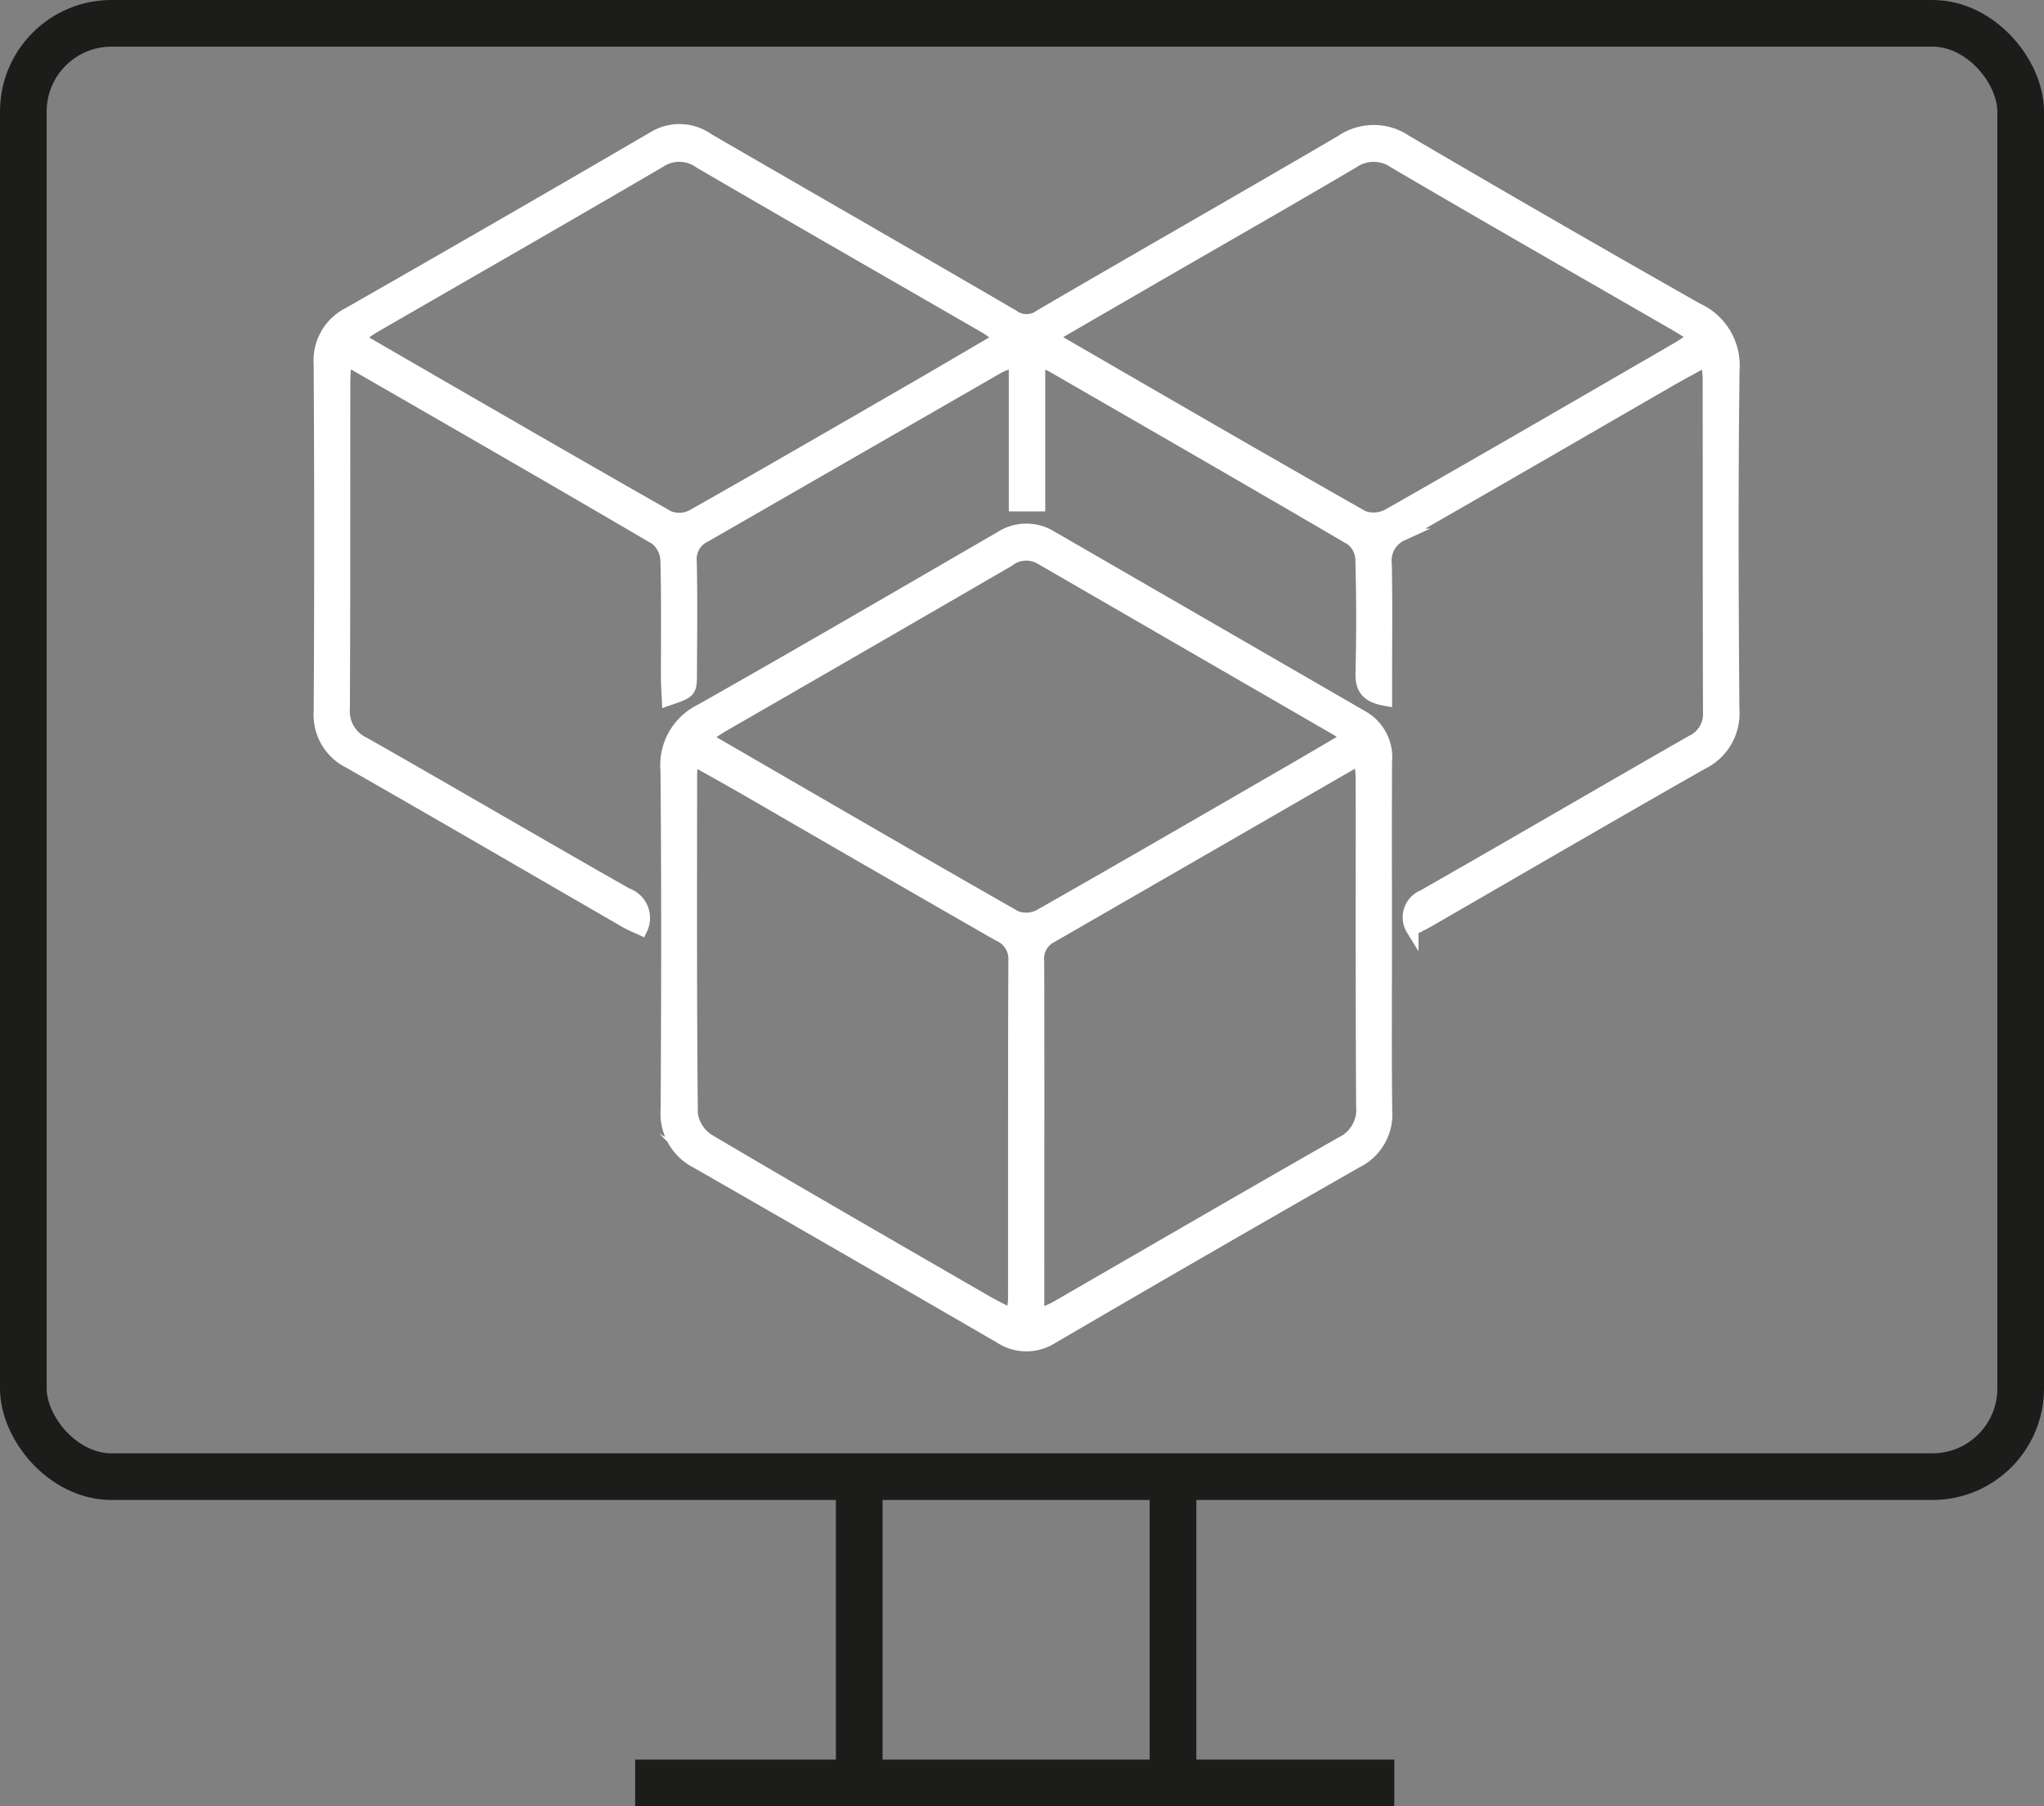
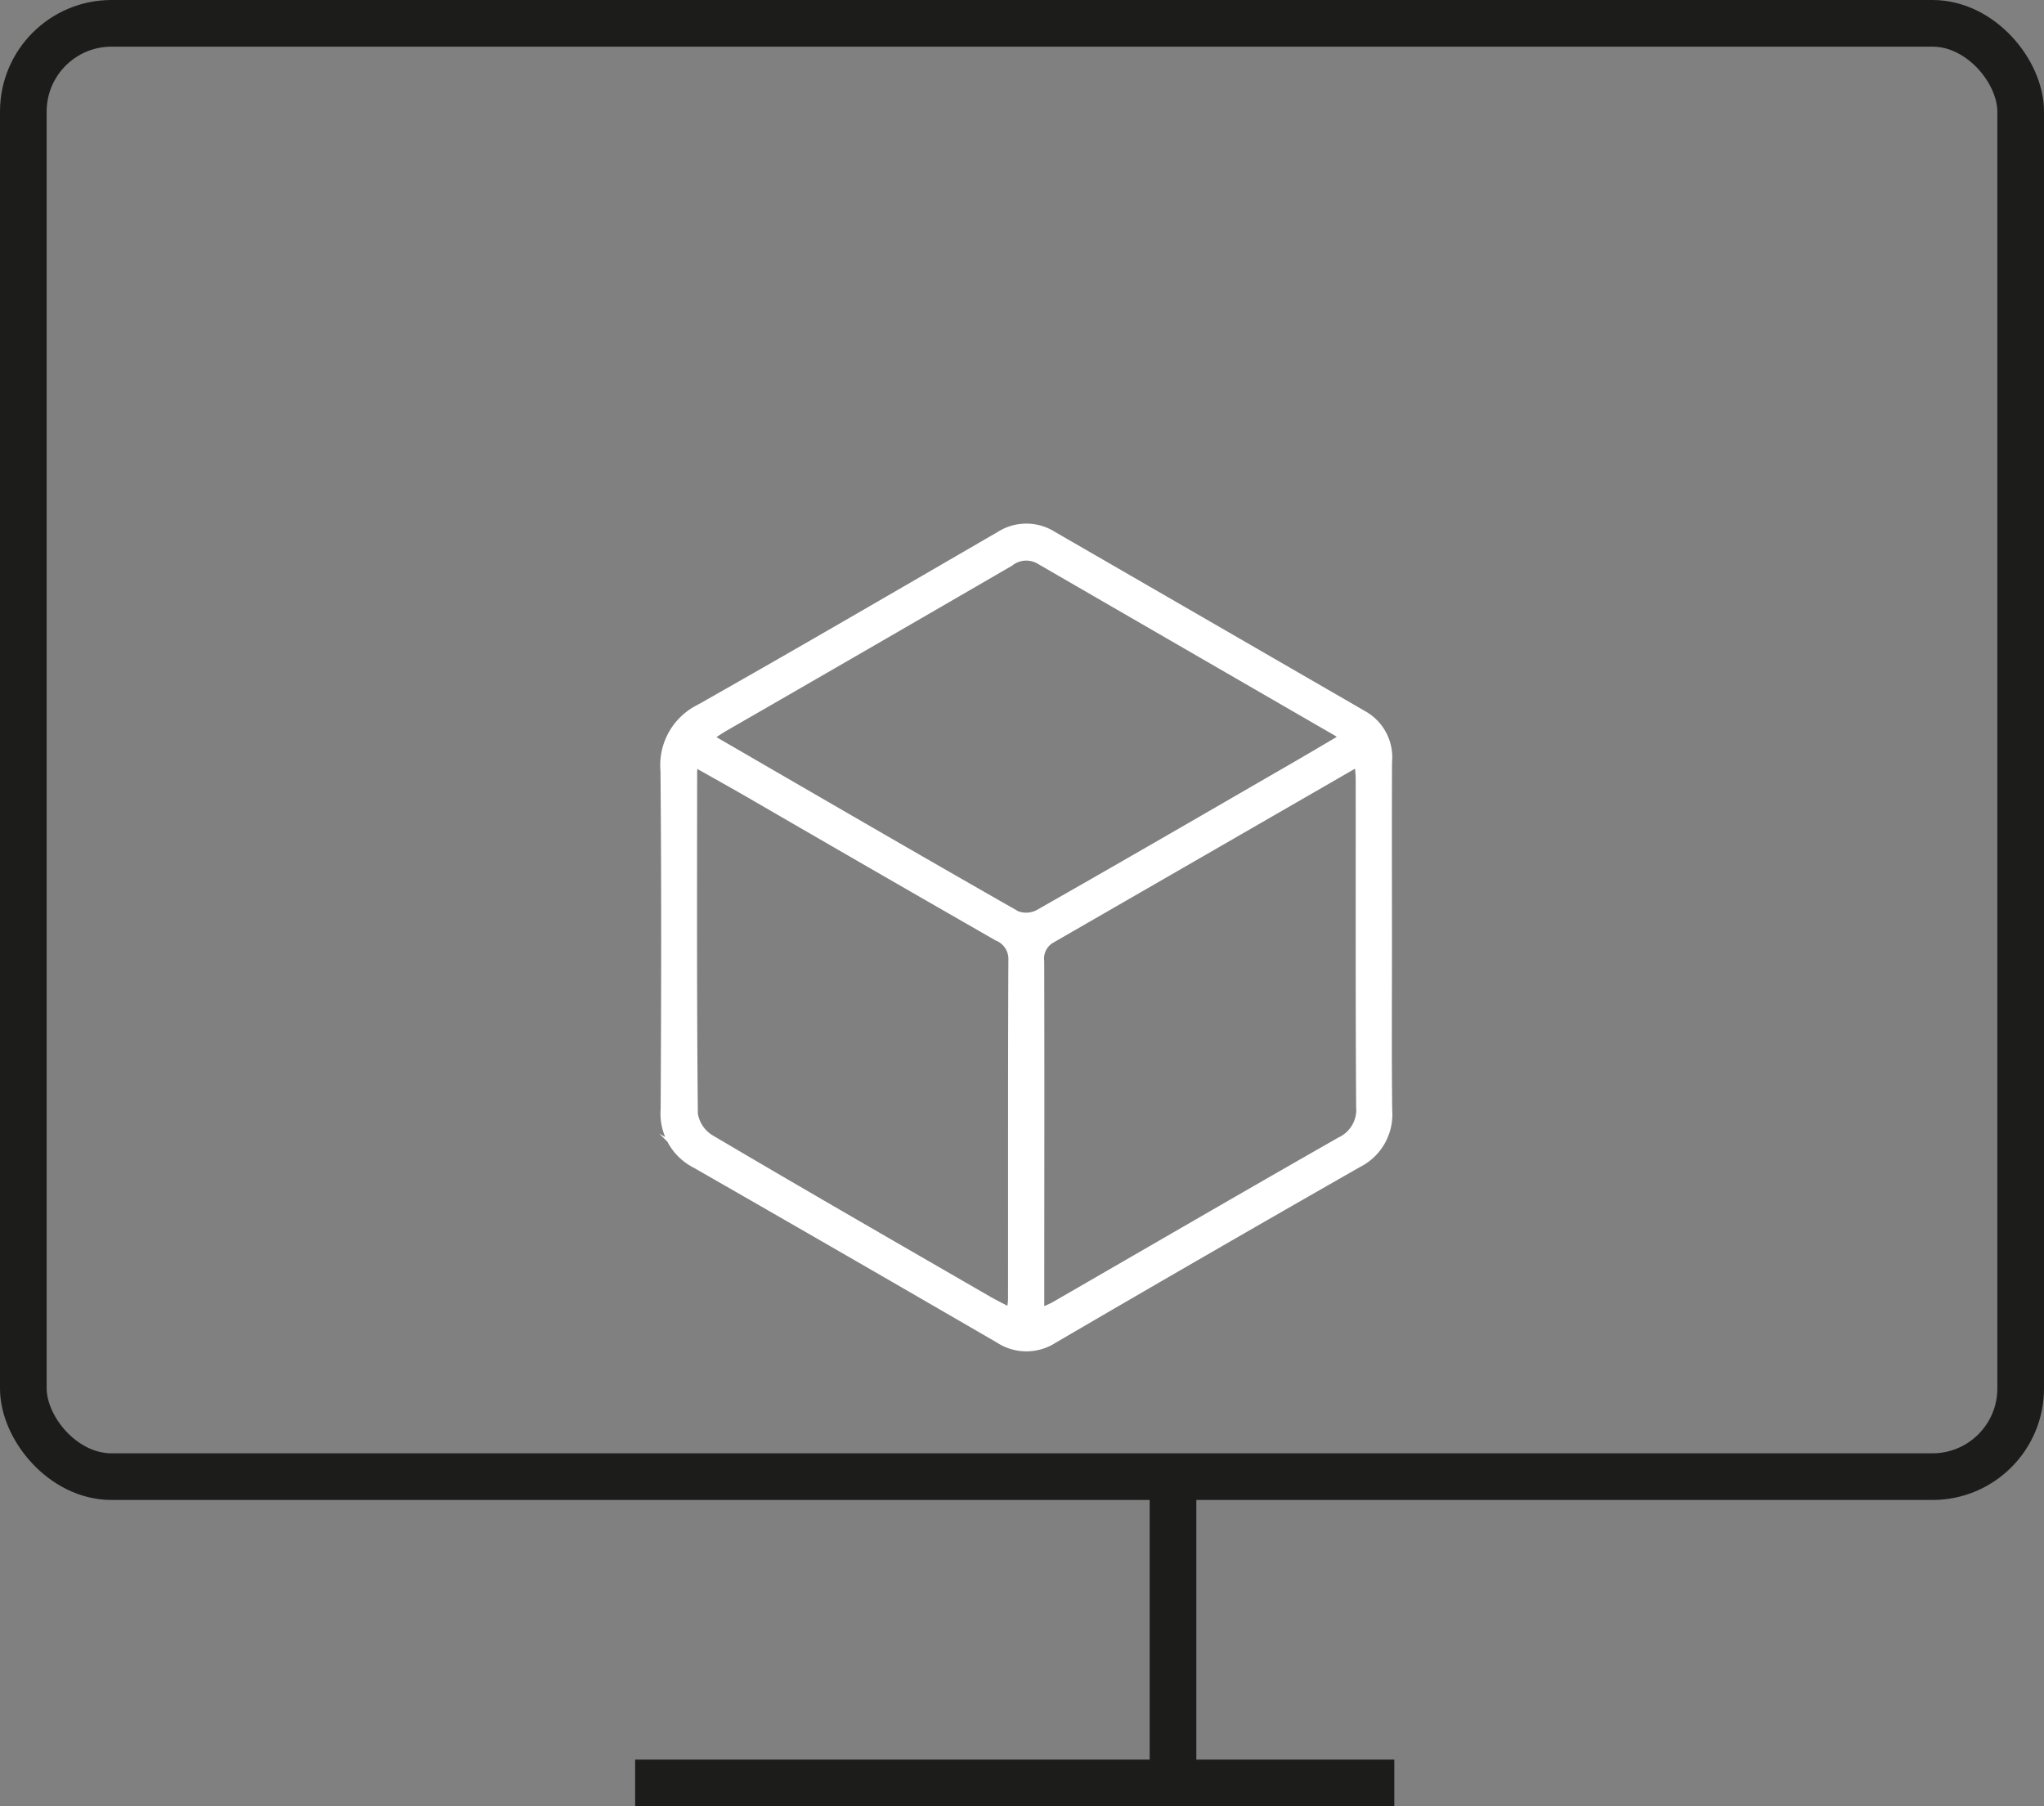
<svg xmlns="http://www.w3.org/2000/svg" id="Ebene_1" data-name="Ebene 1" viewBox="0 0 65.706 58.067">
  <rect x="0" y="0" width="65.706" height="58.067" fill="#808080" stroke="none" />
  <defs>
    <style>.cls-1{fill:none;stroke:#1c1c1b;stroke-width:1.5px;}.cls-1,.cls-2{stroke-miterlimit:10;}.cls-2{fill:#fff;stroke:#fff;stroke-width:0.4px;}</style>
  </defs>
  <title>planung-wht</title>
  <rect class="cls-1" x="0.75" y="0.75" width="64.206" height="46.72" rx="2.835" />
-   <line class="cls-1" x1="27.621" y1="47.592" x2="27.621" y2="57.407" />
  <line class="cls-1" x1="37.707" y1="47.322" x2="37.707" y2="57.317" />
  <line class="cls-1" x1="20.417" y1="57.317" x2="44.821" y2="57.317" />
-   <path class="cls-2" d="M11.099,11.629c-.015.236-.038.432-.038.627-.003,3.509.004,7.017-.014,10.526a1.139,1.139,0,0,0,.667,1.119c2.817,1.601,5.611,3.241,8.429,4.84a.813.813,0,0,1,.47,1.127c-.174-.081-.338-.144-.488-.231-2.966-1.712-5.924-3.438-8.899-5.135a1.695,1.695,0,0,1-.942-1.644q.032-5.571-.001-11.142a1.693,1.693,0,0,1,.939-1.645q4.915-2.805,9.804-5.657a1.587,1.587,0,0,1,1.735.068c3.264,1.893,6.538,3.769,9.797,5.67a.737.737,0,0,0,.876.002c3.223-1.882,6.466-3.729,9.687-5.614a1.838,1.838,0,0,1,2.064-.009q4.668,2.741,9.378,5.41a1.984,1.984,0,0,1,1.156,1.961c-.045,3.631-.032,7.263-.005,10.895a1.78,1.78,0,0,1-.997,1.74c-2.942,1.671-5.865,3.376-8.796,5.067-.158.091-.324.17-.521.273a.738.738,0,0,1,.348-1.071c2.886-1.646,5.754-3.321,8.637-4.972a.964.964,0,0,0,.559-.93c-.011-3.591-.006-7.181-.01-10.772a5.497,5.497,0,0,0-.066-.562c-.45.249-.84.455-1.222.676-2.86,1.65-5.714,3.31-8.582,4.946a.908.908,0,0,0-.524.926c.027,1.23.01,2.462.01,3.693 0.0.217,0,.433,0,.685-.558-.098-.789-.321-.776-.841q.045-1.846-.005-3.693a.863.863,0,0,0-.337-.629c-3.203-1.875-6.42-3.726-9.636-5.581a3.716,3.716,0,0,0-.396-.156v4.644h-.771V11.577c-.261.114-.426.168-.574.253q-4.692,2.7-9.385,5.4a.819.819,0,0,0-.471.832c.026,1.189.01,2.38.006,3.57-.002.607-.007.607-.73.855-.01-.235-.028-.449-.028-.663-.003-1.272.016-2.545-.018-3.816a.938.938,0,0,0-.348-.688c-3.219-1.888-6.455-3.749-9.689-5.612A1.466,1.466,0,0,0,11.099,11.629Zm22.757-.836a1.483,1.483,0,0,0,.199.206c3.247,1.879,6.492,3.763,9.755,5.614a.997.997,0,0,0,.826-.061C47.753,14.777,50.856,12.976,53.961,11.178c.164-.095.314-.214.523-.358-.27-.166-.458-.287-.651-.399-3.002-1.731-6.011-3.448-8.999-5.202a1.172,1.172,0,0,0-1.353-.001c-2.049,1.208-4.114,2.386-6.173,3.576C36.173,9.45,35.041,10.107,33.855,10.793Zm-1.689.072c-.225-.157-.363-.271-.516-.359-3.054-1.763-6.114-3.515-9.16-5.293a1.129,1.129,0,0,0-1.298-.011c-3.043,1.781-6.104,3.533-9.158,5.297-.163.094-.313.212-.487.33a1.493,1.493,0,0,0,.189.176c3.248,1.878,6.494,3.76,9.755,5.614a.92.92,0,0,0,.765-.038c2.41-1.362,4.804-2.751,7.201-4.135C30.338,11.936,31.216,11.419,32.166,10.864Z" />
  <path class="cls-2" d="M44.546,30.093c.001,1.866-.014,3.733.008,5.599a1.695,1.695,0,0,1-.935,1.651q-4.913,2.803-9.797,5.657a1.535,1.535,0,0,1-1.678-.015q-4.866-2.823-9.746-5.621a1.752,1.752,0,0,1-.961-1.701c.02-3.63.027-7.26-.005-10.89a1.963,1.963,0,0,1,1.092-1.941c3.229-1.826,6.434-3.695,9.643-5.555a1.518,1.518,0,0,1,1.63-.014q5.005,2.892,10.01,5.785a1.497,1.497,0,0,1,.741,1.447C44.54,26.36,44.545,28.226,44.546,30.093ZM43.339,23.705c-.194-.136-.274-.2-.361-.25q-4.764-2.753-9.527-5.509a.918.918,0,0,0-1.028.072Q27.85,20.672,23.267,23.311c-.184.106-.358.229-.579.371.137.105.195.161.263.2,3.227,1.87,6.452,3.745,9.693,5.592A.928.928,0,0,0,33.416,29.434c2.762-1.569,5.509-3.163,8.259-4.753C42.201,24.377,42.724,24.066,43.339,23.705ZM33.369,42.294c.264-.121.433-.181.585-.269C37.007,40.264,40.054,38.491,43.116,36.746a1.181,1.181,0,0,0,.678-1.173c-.022-3.506-.011-7.012-.014-10.518-0-.19-.026-.38-.043-.613a2.276,2.276,0,0,0-.302.109q-4.819,2.78-9.639,5.558a.793.793,0,0,0-.429.796c.01,3.424.003,6.848.002,10.272C33.369,41.517,33.369,41.858,33.369,42.294Zm-.823-.008c.029-.258.058-.398.058-.537.003-3.629-.005-7.259.011-10.888a.833.833,0,0,0-.517-.806q-3.973-2.278-7.934-4.576c-.612-.353-1.229-.696-1.897-1.073a3.371,3.371,0,0,0-.057.39c-.002,3.67-.014,7.341.023,11.011a1.208,1.208,0,0,0,.543.845c2.963,1.752,5.949,3.468,8.93,5.191C31.948,41.982,32.201,42.105,32.546,42.286Z" />
</svg>